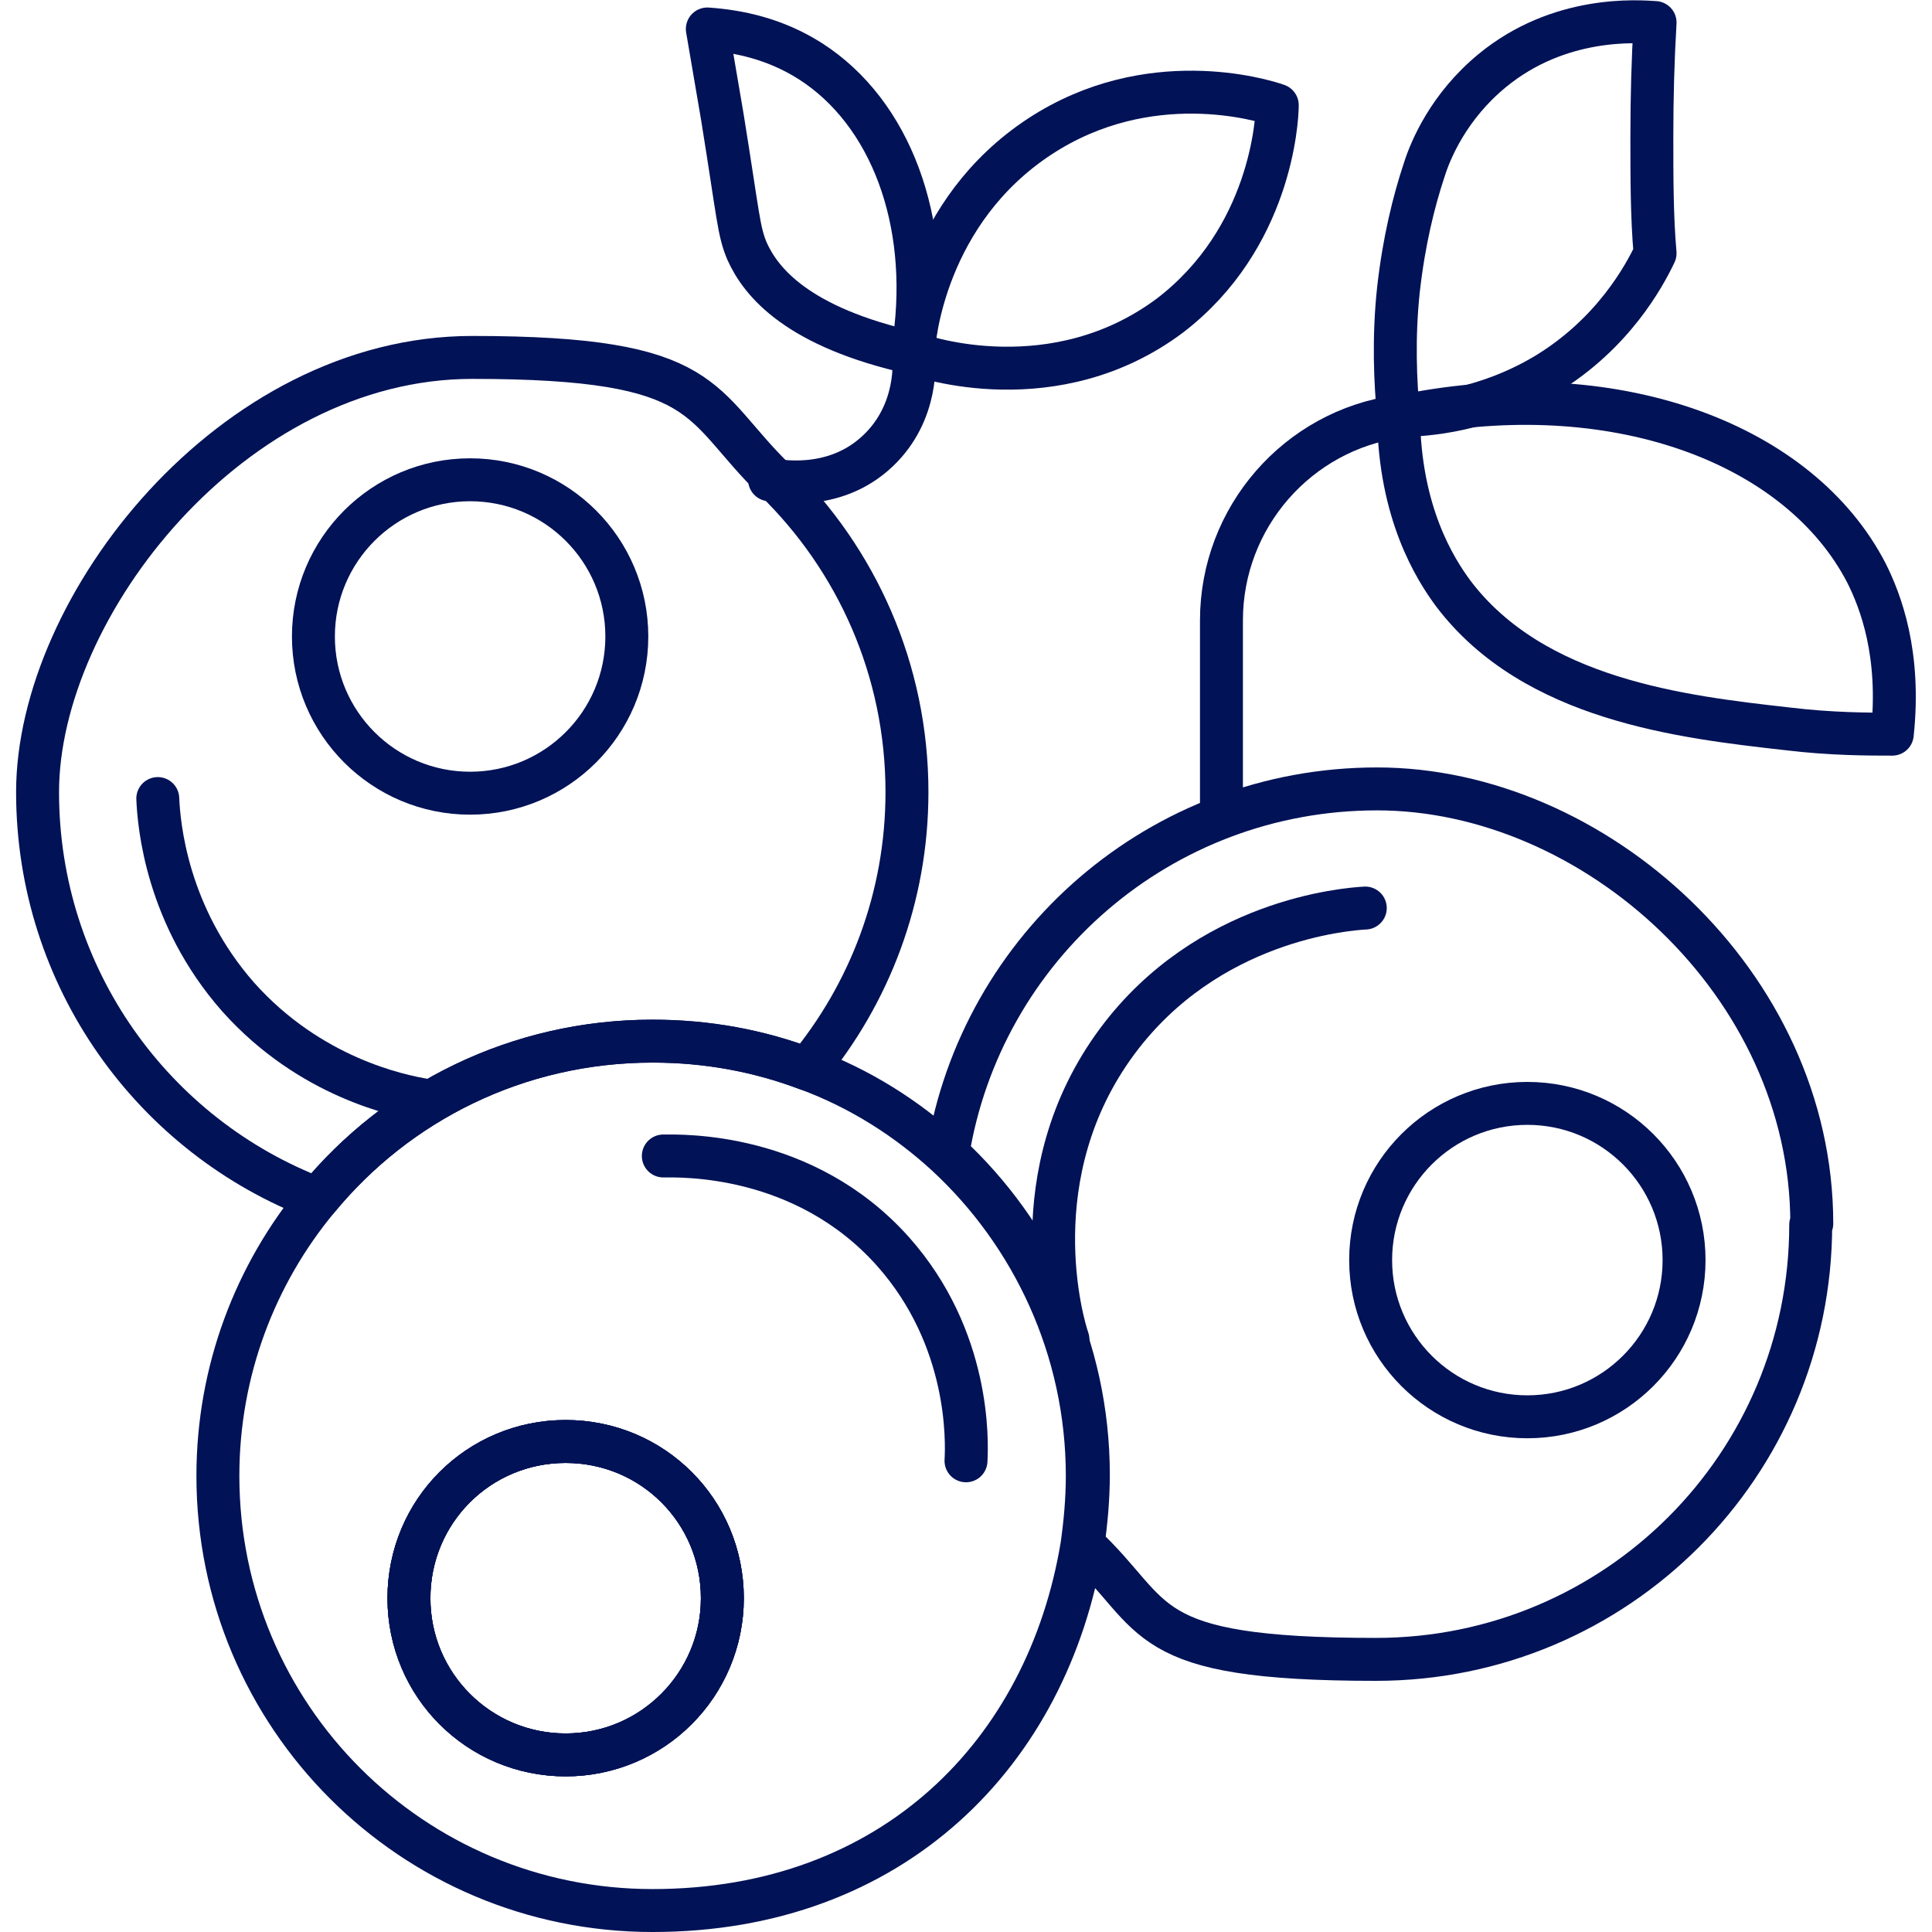
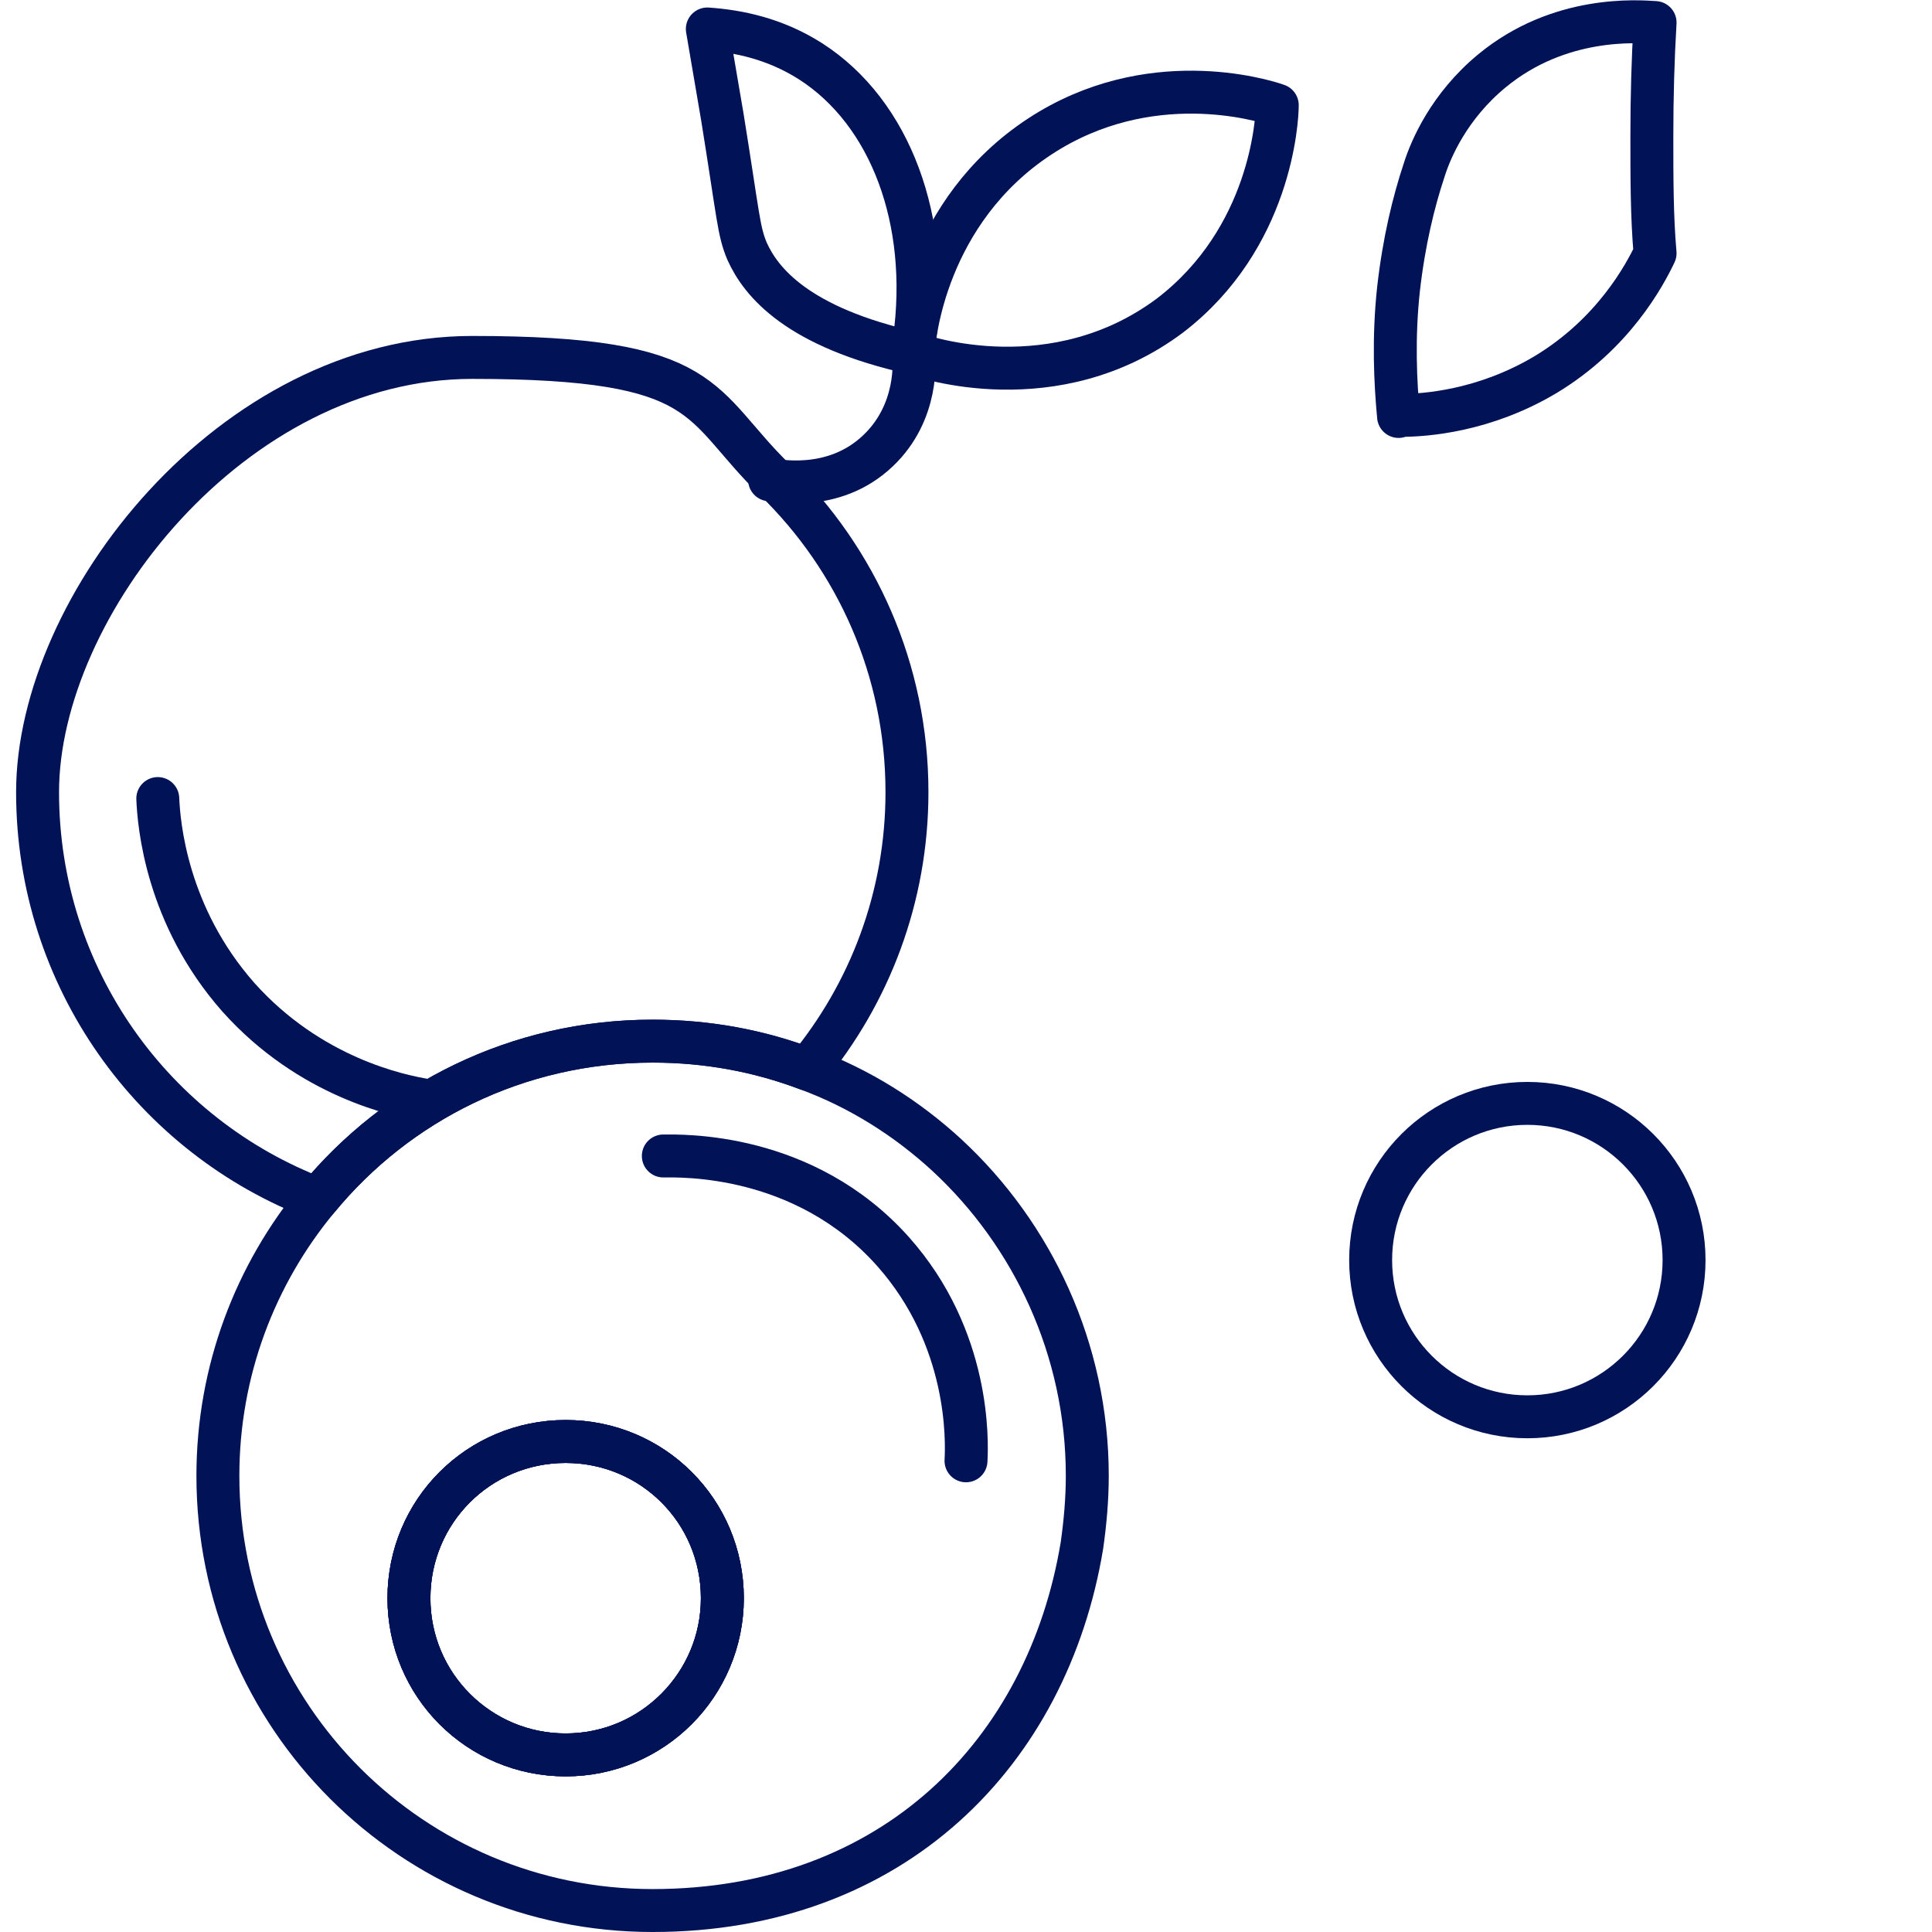
<svg xmlns="http://www.w3.org/2000/svg" id="Layer_1" viewBox="0 0 180 180">
  <defs>
    <style>.cls-1{fill:none;stroke:#011256;stroke-linecap:round;stroke-linejoin:round;stroke-width:4px;}</style>
  </defs>
  <path class="cls-1" d="M84.5,73.8c0,9.8-3.5,18.8-9.3,25.8-4.5-1.7-9.3-2.6-14.4-2.6-12.6,0-23.8,5.7-31.2,14.7-15.3-5.8-26.1-20.6-26.1-37.9s18.1-40.5,40.5-40.5,20.9,4.3,28.2,11.4c7.6,7.4,12.3,17.7,12.3,29.1Z" />
  <path class="cls-1" d="M88.2,107.6c-3.7-3.4-8.1-6.2-13-8-4.5-1.7-9.3-2.6-14.4-2.6-12.6,0-23.8,5.7-31.2,14.7-5.8,7-9.3,16-9.3,25.8,0,22.4,18.1,40.5,40.5,40.5s36.8-14.7,40-34c.3-2.1.5-4.3.5-6.5,0-11.8-5.1-22.5-13.1-29.9ZM52.7,163.5c-8,0-14.6-6.5-14.6-14.6s6.5-14.6,14.6-14.6,14.6,6.5,14.6,14.6-6.5,14.6-14.6,14.6Z" />
-   <path class="cls-1" d="M67.3,148.9c0,8-6.5,14.6-14.6,14.6s-14.6-6.5-14.6-14.6,6.5-14.6,14.6-14.6,14.6,6.5,14.6,14.6Z" />
-   <path class="cls-1" d="M168.7,114.1c0,22.4-18.1,40.5-40.5,40.5s-20.1-4-27.3-10.7c.3-2.1.5-4.3.5-6.5,0-11.8-5.1-22.5-13.1-29.9,3.1-19.3,19.8-34,40-34s40.5,18.1,40.5,40.5Z" />
-   <circle class="cls-1" cx="43.8" cy="59.3" r="14.6" />
+   <path class="cls-1" d="M67.3,148.9c0,8-6.5,14.6-14.6,14.6s-14.6-6.5-14.6-14.6,6.5-14.6,14.6-14.6,14.6,6.5,14.6,14.6" />
  <path class="cls-1" d="M67.3,148.9c0,8-6.5,14.6-14.6,14.6s-14.6-6.5-14.6-14.6,6.5-14.6,14.6-14.6,14.6,6.5,14.6,14.6Z" />
  <circle class="cls-1" cx="142.3" cy="117.4" r="14.6" />
-   <path class="cls-1" d="M127.2,84.6c-1.8.1-14.7,1.1-23.1,12.4-9.2,12.4-5.1,26.4-4.6,27.8" />
  <path class="cls-1" d="M61.8,107.7c1.6,0,13.1-.4,21.4,8.9,7.2,8.1,6.9,17.7,6.8,19.5" />
  <path class="cls-1" d="M14.7,74.4c.1,2.4.8,10.9,7.5,18.5,6.7,7.5,15,9.2,17.4,9.6" />
  <path class="cls-1" d="M71.7,44.7c.4,0,5.9,1.3,10.1-2.7,3.8-3.6,3.4-8.5,3.3-9.1,0-1.3,1.1-13.2,11.8-20.2,10.1-6.6,20.7-3.4,22.1-2.9,0,1.4-.6,12.4-10,19.6-10.7,8-23,3.9-23.9,3.5" />
  <path class="cls-1" d="M85.1,32.9c-10.8-2.4-14.2-6.6-15.5-9.5-.8-1.9-.8-3.2-2.3-12.5-.6-3.5-1.1-6.4-1.4-8.2,2.9.2,6.3.9,9.6,3,7.5,4.8,11.2,14.9,9.7,25.9" />
-   <path class="cls-1" d="M113.8,76v-18.2c0-9.6,7.1-17.7,16.5-19h0" />
  <path class="cls-1" d="M130.3,38.8c-.3-3.2-.5-7.3,0-11.9.5-4.4,1.4-8.1,2.4-11.1.6-1.9,2.3-5.9,6.3-9.2,6.3-5.2,13.6-4.6,15.2-4.5-.2,3.4-.3,6.9-.3,10.6,0,3.8,0,7.5.3,10.9-1,2.1-3.9,7.5-10.2,11.3-5.7,3.4-11.2,3.8-13.5,3.8Z" />
-   <path class="cls-1" d="M130.3,38.8c.1,9,3.4,14.2,5.1,16.5,7.5,9.9,21.3,11.5,31.1,12.6,4.1.5,7.6.5,9.8.5.8-7.5-1.1-12.4-2.4-15-6.2-12-23-18.3-41.8-14.9" />
</svg>